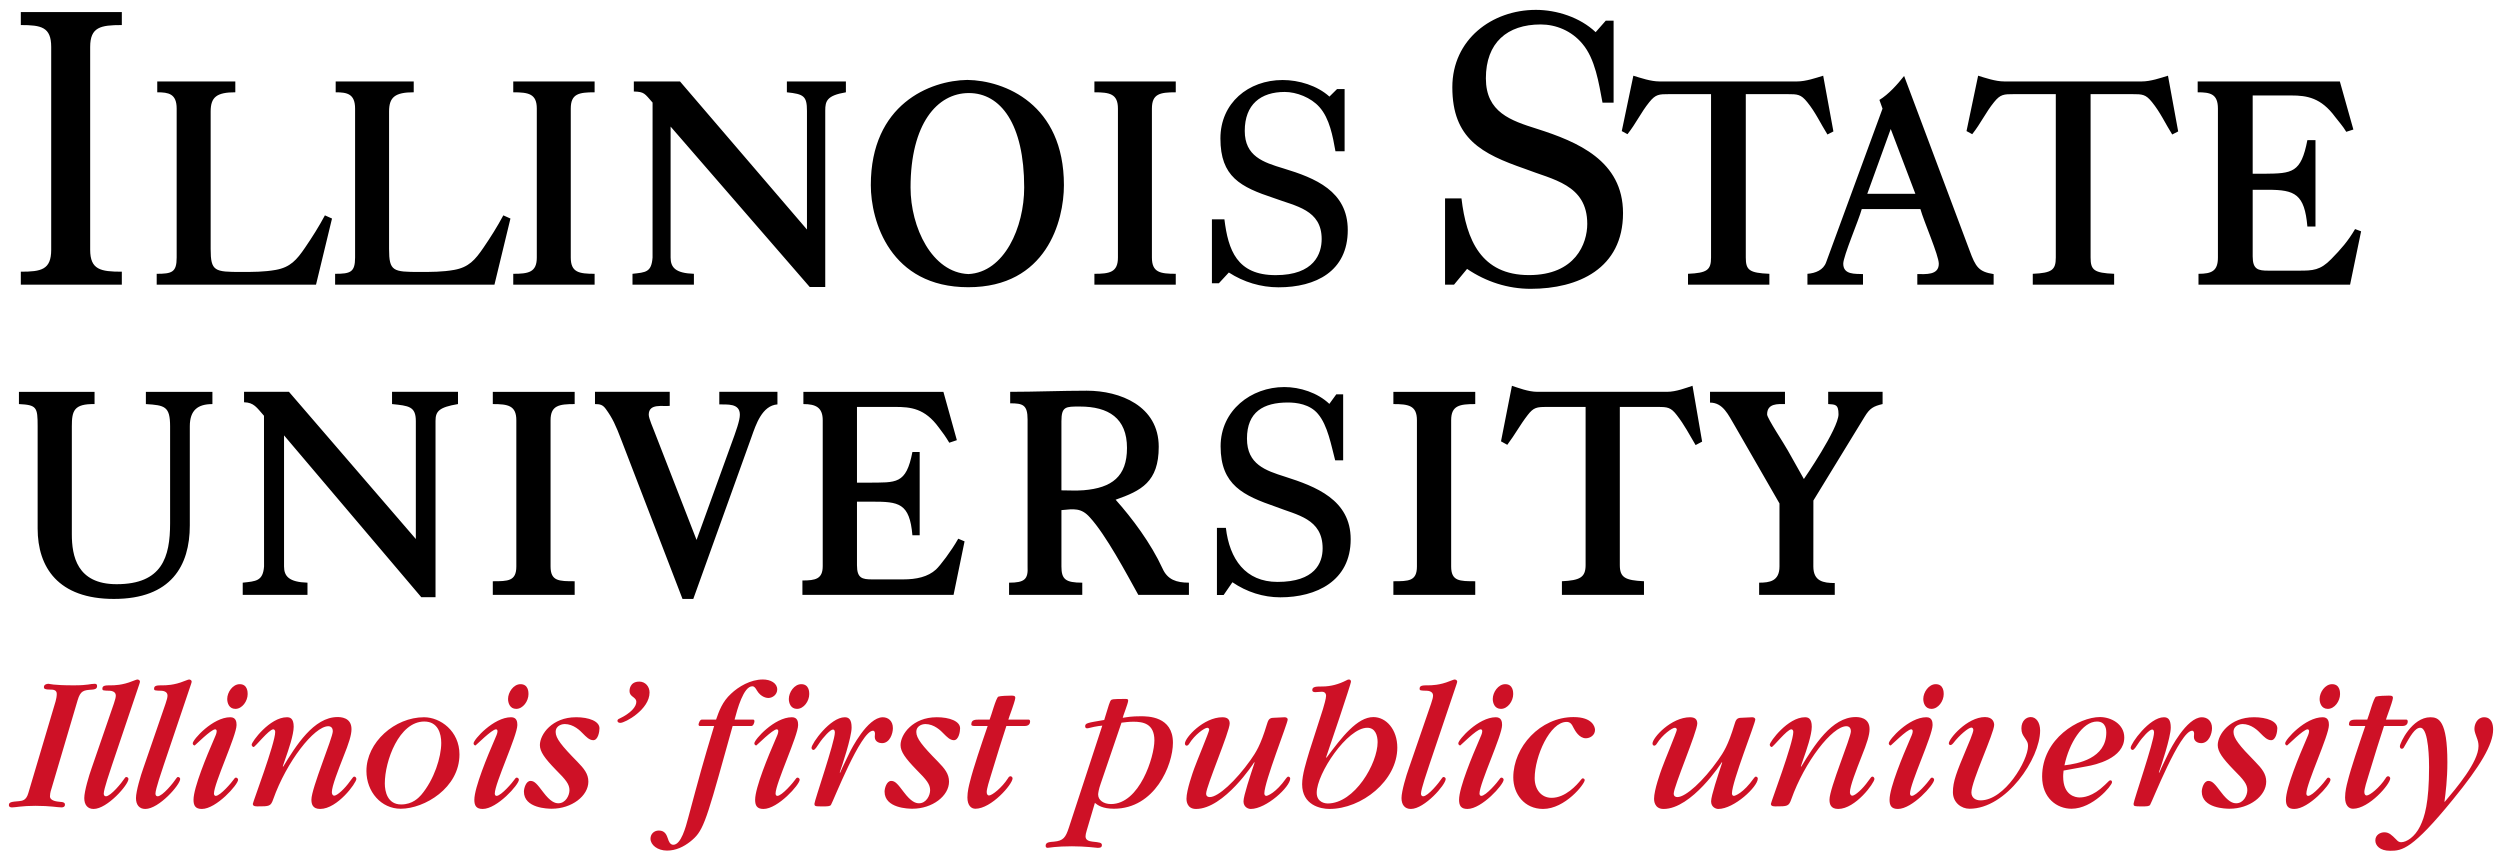
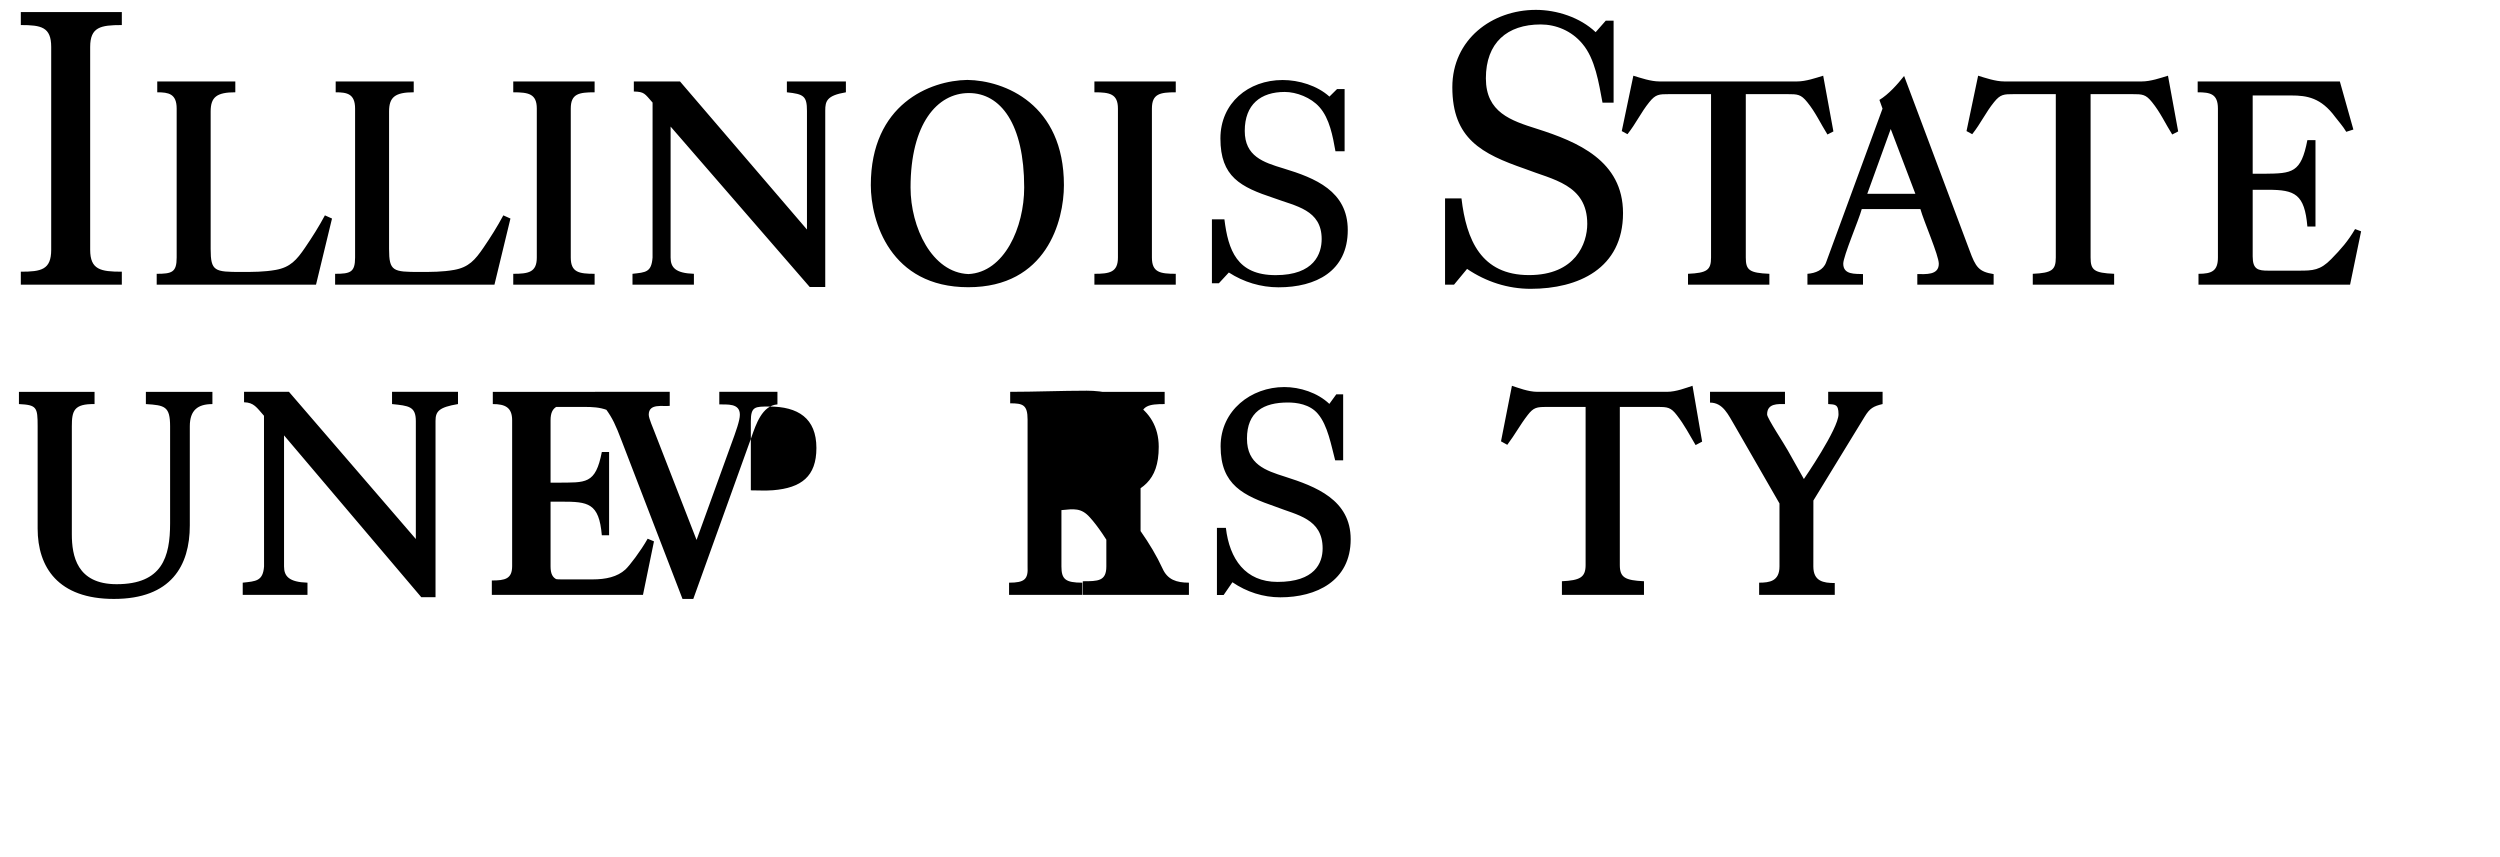
<svg xmlns="http://www.w3.org/2000/svg" xml:space="preserve" height="108.57" viewBox="0 0 316.83 108.57" width="316.83" version="1.1">
  <g transform="matrix(1.25 0 0 -1.25 -283.69 642.11)">
    <g style="" transform="translate(.893 .595)">
-       <path d="m17.074 85.746c-0.074 0-0.123 0.025-0.592 0.197-1.308 0.541-2.393 0.543-2.738 0.543-0.691 0-1.109-0-1.109 0.42 0 0.246 0.098 0.245 0.938 0.27 0.099 0 0.764 0.051 0.764 0.594 0 0.245-0.074 0.52-0.246 1.035l-2.838 8.24c-0.295 0.812-0.912 2.862-0.912 3.727 0 0.861 0.419 1.381 1.184 1.381 1.728 0 4.416-3.061 4.416-3.799 0-0.149-0.149-0.25-0.271-0.25-0.099 0-0.148 0.078-0.223 0.174-0.345 0.544-1.751 2.272-2.367 2.272-0.198 0-0.271-0.172-0.271-0.346 0-0.542 0.814-2.911 1.06-3.652l3.43-10.162c0.074-0.247 0.098-0.271 0.098-0.373 0-0.198-0.222-0.27-0.32-0.27zm6.553 0c-0.074 0-0.123 0.025-0.592 0.197-1.306 0.541-2.393 0.543-2.738 0.543-0.691 0-1.109-0-1.109 0.42 0 0.246 0.098 0.245 0.938 0.27 0.099 0 0.764 0.051 0.764 0.594 0 0.245-0.072 0.52-0.246 1.035l-2.838 8.24c-0.295 0.812-0.912 2.862-0.912 3.727 0 0.861 0.417 1.381 1.184 1.381 1.726 0 4.418-3.061 4.418-3.799 0-0.149-0.15-0.25-0.273-0.25-0.099 0-0.147 0.078-0.221 0.174-0.346 0.544-1.751 2.272-2.367 2.272-0.199 0-0.273-0.172-0.273-0.346 0-0.542 0.813-2.911 1.06-3.652l3.43-10.162c0.074-0.247 0.098-0.271 0.098-0.373 0-0.198-0.222-0.27-0.32-0.27zm72.703 0c-1.554 0-3.082 0.911-4.019 1.801-1.11 1.01-1.53 2.219-1.9 3.281h-1.801c-0.296 0-0.42 0.592-0.42 0.592 0 0.099 0.025 0.223 0.174 0.223h1.799c-1.48 4.907-1.849 6.292-3.279 11.619-0.321 1.208-0.911 3.432-1.898 3.432-0.42 0-0.594-0.499-0.668-0.746-0.172-0.491-0.37-1.059-1.16-1.059-0.641 0-1.059 0.468-1.059 1.033 0 0.791 0.888 1.508 2.098 1.508 1.134 0 2.12-0.494 2.934-1.133 1.577-1.261 1.877-2.075 4.49-11.473l0.887-3.182h2.369c0.273 0 0.395-0.469 0.395-0.592 0-0.099-0.024-0.223-0.172-0.223h-2.344c0.344-1.306 1.135-4.219 2.246-4.219 0.27 0 0.419 0.245 0.59 0.543 0.519 0.861 1.258 0.939 1.432 0.939 0.54 0 1.135-0.42 1.135-1.088 0-0.79-0.84-1.258-1.826-1.258zm74.273 0c-0.099 0-0.221 0.051-0.344 0.125-0.914 0.47-1.95 0.762-3.012 0.762-0.736 0-1.279 0-1.279 0.445 0 0.271 0.27 0.271 0.418 0.271 0.025 0 0.665-0.049 0.791-0.049 0.344 0 0.541 0.196 0.541 0.518 0 0.346-0.274 1.256-0.396 1.678l-1.727 5.377c-0.394 1.334-0.912 2.937-0.912 4.144 0 2.64 2.319 3.135 3.455 3.135 4.095 0 8.607-3.577 8.607-7.773 0-2.292-1.404-3.869-3.033-3.869-2.049 0-3.996 2.538-5.943 5.154l-0.051-0.051c0.371-1.038 3.156-9.322 3.156-9.572 0-0.195-0.099-0.295-0.271-0.295zm13.41 0c-0.075 0-0.124 0.025-0.592 0.197-1.309 0.541-2.396 0.543-2.738 0.543-0.693 0-1.111-0-1.111 0.42 0 0.246 0.099 0.245 0.939 0.27 0.099 0 0.764 0.051 0.764 0.594 0 0.245-0.075 0.52-0.248 1.035l-2.836 8.24c-0.296 0.812-0.914 2.862-0.914 3.727 0 0.861 0.421 1.381 1.186 1.381 1.728 0 4.414-3.061 4.414-3.799 0-0.149-0.146-0.25-0.27-0.25-0.098 0-0.147 0.078-0.221 0.174-0.346 0.544-1.753 2.272-2.369 2.272-0.198 0-0.273-0.172-0.273-0.346 0-0.542 0.816-2.911 1.062-3.652l3.43-10.162c0.072-0.247 0.098-0.271 0.098-0.373 0-0.198-0.223-0.27-0.32-0.27zm-103.34 0.27c-1.208 0-1.232 1.062-1.232 1.185 0 0.37 0.171 0.568 0.518 0.812 0.247 0.198 0.346 0.35 0.346 0.568 0 0.618-0.691 1.434-2.147 2.125-0.074 0.021-0.248 0.119-0.248 0.268 0 0.172 0.15 0.271 0.371 0.271 0.615 0 3.701-1.701 3.701-3.848 0-0.741-0.52-1.383-1.309-1.383zm-74.852 0.275c-0.296 0-0.594 0.12-0.594 0.416 0 0.223 0.123 0.32 0.789 0.32 0.321 0 0.84 0.001 0.84 0.545 0 0.296-0.075 0.691-0.148 0.938l-3.453 11.62c-0.271 0.961-0.765 0.985-1.184 1.035-0.939 0.074-1.283 0.124-1.283 0.494 0 0.296 0.294 0.297 0.418 0.297 0.444 0 1.235-0.199 2.938-0.199 1.949 0 2.763 0.199 3.33 0.199 0.147 0 0.42-0.05 0.42-0.35 0-0.195-0.1-0.342-0.742-0.367-0.172-0.025-1.158-0.074-1.158-0.689 0-0.151 0.024-0.496 0.197-0.986l3.305-11.179c0.371-1.232 0.74-1.282 1.875-1.357 0.296-0.024 0.594-0.098 0.594-0.443 0-0.195-0.076-0.293-0.297-0.293-0.641 0-0.741 0.195-2.666 0.195-2.664 0-3.081-0.195-3.18-0.195zm24.217 0.049c-0.889 0-1.58 1.034-1.58 1.871 0 0.497 0.221 1.26 1.035 1.26 0.864 0 1.555-0.985 1.555-1.875 0-0.223 0-1.256-1.01-1.256zm35.586 0c-0.889 0-1.576 1.034-1.576 1.871 0 0.497 0.221 1.26 1.033 1.26 0.864 0 1.557-0.985 1.557-1.875 0-0.223-0.001-1.256-1.014-1.256zm35.584 0c-0.889 0-1.576 1.034-1.576 1.871 0 0.497 0.221 1.26 1.035 1.26 0.864 0 1.553-0.985 1.553-1.875 0-0.223-0-1.256-1.012-1.256zm89.215 0c-0.89 0-1.58 1.034-1.58 1.871 0 0.497 0.223 1.26 1.037 1.26 0.865 0 1.553-0.985 1.553-1.875 0-0.223-0.001-1.256-1.01-1.256zm54.557 0c-0.889 0-1.578 1.034-1.578 1.871 0 0.497 0.223 1.26 1.035 1.26 0.864 0 1.555-0.985 1.555-1.875 0-0.223-0-1.256-1.012-1.256zm50.23 0c-0.889 0-1.58 1.034-1.58 1.871 0 0.497 0.224 1.26 1.039 1.26 0.864 0 1.553-0.985 1.553-1.875 0-0.223-0-1.256-1.012-1.256zm-167.42 1.451c-0.343 0-1.332 0.028-1.602 0.127-0.297 0.124-0.914 2.465-1.111 2.91h-1.184c-0.665 0-1.135-0-1.135 0.617 0 0.198 0.27 0.197 0.518 0.197h1.553c-0.812 2.369-1.824 5.351-2.244 7.053-0.124 0.47-0.322 1.261-0.322 2 0 1.038 0.495 1.432 1.014 1.432 2.022 0 4.711-3.11 4.711-3.852 0-0.12-0.124-0.268-0.271-0.268-0.125 0-0.245 0.123-0.32 0.268-0.74 1.161-1.998 2.172-2.393 2.172-0.149 0-0.297-0.12-0.297-0.441 0-0.374 0.345-1.531 0.494-1.973 1.134-3.703 1.158-3.799 1.998-6.391h2.344c0.244 0 0.664-0.098 0.664-0.568 0-0.049 0-0.246-0.197-0.246h-2.562c0.049-0.099 0.097-0.296 0.123-0.367l0.32-0.891c0.098-0.271 0.441-1.281 0.441-1.478 0-0.3-0.22-0.301-0.541-0.301zm174.59 0c-0.344 0-1.331 0.028-1.603 0.127-0.294 0.124-0.91 2.465-1.107 2.91h-1.188c-0.664 0-1.133-0-1.133 0.617 0 0.198 0.27 0.197 0.518 0.197h1.553c-0.811 2.369-1.825 5.351-2.244 7.053-0.125 0.47-0.318 1.261-0.318 2 0 1.038 0.491 1.432 1.01 1.432 2.022 0 4.713-3.11 4.713-3.852 0-0.12-0.123-0.268-0.273-0.268-0.122 0-0.245 0.123-0.32 0.268-0.74 1.161-1.998 2.172-2.393 2.172-0.149 0-0.297-0.12-0.297-0.441 0-0.374 0.345-1.531 0.494-1.973 1.134-3.703 1.158-3.799 1.998-6.391h2.346c0.244 0 0.662-0.098 0.662-0.568 0-0.049 0-0.246-0.197-0.246h-2.562c0.045-0.099 0.098-0.296 0.123-0.367l0.318-0.891c0.101-0.271 0.443-1.281 0.443-1.478 0-0.3-0.221-0.301-0.541-0.301zm-160.11 0.42c-1.654 0-1.705 0.054-1.803 0.152-0.149 0.124-0.345 0.787-0.715 2.019l-0.15 0.494c-2.171 0.371-2.416 0.394-2.416 0.814 0 0.124 0.074 0.244 0.221 0.244 0.051 0 0.125 0.001 0.197-0.021 0.224-0.074 1.159-0.272 1.752-0.322l-4.242 12.951c-0.396 1.208-0.691 1.653-1.875 1.754-0.569 0.046-1.061 0.071-1.061 0.516 0 0.099 0.025 0.271 0.246 0.271 0.124 0 1.062-0.197 3.084-0.197 1.701 0 3.156 0.197 3.256 0.197 0.221 0 0.543-0.001 0.543-0.346 0-0.321-0.297-0.345-1.184-0.441-0.445-0.049-0.889-0.175-0.889-0.666 0-0.174 0.048-0.421 0.148-0.742l1.037-3.502c0.367 0.296 0.959 0.74 2.414 0.74 5.183 0 7.477-5.524 7.477-8.363 0-3.356-3.183-3.356-4.068-3.356-1.211 0-1.68 0.101-2.295 0.197 0-0.145 0.689-1.851 0.689-2.172 0-0.17-0.047-0.223-0.367-0.223zm-99.836 2.297c-3.01 0-5.28 3.648-6.885 6.289l-0.049-0.049 0.322-0.938c0.394-1.111 1.06-3.06 1.06-4.072 0-1.085-0.47-1.207-0.863-1.207-2.171 0-4.465 3.111-4.465 3.481 0 0.145 0.147 0.293 0.246 0.293 0.198 0 1.948-2.242 2.49-2.242 0.051 0 0.248 0.024 0.248 0.342 0 1.409-2.836 8.908-2.836 9.105 0 0.318 0.369 0.318 0.592 0.318 1.504 0 1.677-0.001 1.996-0.912 1.68-4.734 5.183-9.248 6.984-9.248 0.171 0 0.564 0.071 0.564 0.643 0 0.811-2.711 7.226-2.711 8.656 0 0.569 0.147 1.185 1.109 1.185 2.195 0 4.588-3.308 4.588-3.799 0-0.149-0.124-0.299-0.248-0.299-0.146 0-0.173 0.077-0.543 0.568-0.69 0.988-1.649 1.85-2.019 1.85-0.175 0-0.297-0.198-0.297-0.445 0-0.762 0.813-2.81 1.455-4.463 0.715-1.776 1.035-2.789 1.035-3.527 0-1.529-1.454-1.529-1.775-1.529zm192.39 0c-3.011 0-5.282 3.648-6.887 6.289l-0.047-0.049 0.32-0.938c0.395-1.111 1.062-3.06 1.062-4.072 0-1.085-0.47-1.207-0.865-1.207-2.171 0-4.463 3.111-4.463 3.481 0 0.145 0.145 0.293 0.244 0.293 0.198 0 1.95-2.242 2.492-2.242 0.051 0 0.248 0.024 0.248 0.342 0 1.409-2.838 8.908-2.838 9.105 0 0.318 0.37 0.318 0.594 0.318 1.504 0 1.675-0.001 1.996-0.912 1.677-4.734 5.179-9.248 6.981-9.248 0.172 0 0.568 0.071 0.568 0.643 0 0.811-2.713 7.226-2.713 8.656 0 0.569 0.146 1.185 1.109 1.185 2.196 0 4.586-3.308 4.586-3.799 0-0.149-0.122-0.299-0.244-0.299-0.149 0-0.174 0.077-0.545 0.568-0.691 0.988-1.649 1.85-2.022 1.85-0.172 0-0.295-0.198-0.295-0.445 0-0.762 0.813-2.81 1.455-4.463 0.715-1.776 1.035-2.789 1.035-3.527 0-1.529-1.452-1.529-1.773-1.529zm16.404 0c-2.27 0-4.588 2.761-4.588 3.33 0 0.095 0.072 0.223 0.197 0.223 0.172 0 0.345-0.221 0.369-0.246 0.765-1.012 1.925-1.975 2.295-1.975 0.099 0 0.246 0.073 0.246 0.318 0 0.299-0.667 1.903-0.889 2.393-1.234 2.938-1.701 4.12-1.701 5.477 0 1.334 1.084 2.1 2.098 2.1 4.689 0 8.955-6.365 8.955-9.916 0-1.014-0.496-1.703-1.186-1.703-0.59 0-1.184 0.491-1.184 1.428 0 0.568 0.173 0.817 0.346 1.088 0.419 0.619 0.492 0.74 0.492 1.16 0 1.801-2.934 6.881-6.021 6.881-0.59 0-1.156-0.293-1.156-1.012 0-1.43 2.885-7.499 2.885-8.559 0-0.246-0.121-0.986-1.158-0.986zm14.562 0c-2.638 0-7.326 2.713-7.326 7.547 0 2.717 1.874 4.072 3.723 4.072 2.691 0 5.135-2.937 5.135-3.357 0-0.122-0.051-0.246-0.197-0.246-0.125 0-0.175 0.054-0.719 0.594-1.552 1.504-2.76 1.578-3.205 1.578-0.47 0-2.07-0.222-2.07-2.641 0-0.145 0-0.319 0.049-0.764l2.959-0.543c1.012-0.172 4.736-0.985 4.736-3.65 0-1.726-1.7-2.59-3.084-2.59zm-66.701 0.002c-4.242 0-7.646 3.795-7.646 7.646 0 2.094 1.407 3.996 3.775 3.996 2.789 0 5.277-3.159 5.277-3.654 0-0.145-0.149-0.223-0.246-0.223-0.072 0-0.15 0.078-0.223 0.174-0.517 0.666-1.972 2.295-3.725 2.295-1.331 0-2.147-1.085-2.147-2.492 0-2.761 1.925-7.129 4.049-7.129 0.466 0 0.662 0.296 0.885 0.766 0.174 0.321 0.693 1.307 1.555 1.307 0.519 0 1.158-0.37 1.158-1.062 0-0.343-0.295-1.623-2.713-1.623zm-170.24 0.02c-2.22 0-4.762 2.84-4.762 3.309 0 0.149 0.124 0.27 0.248 0.27 0.049 0 2.072-2.045 2.59-2.045 0.198 0 0.197 0.198 0.197 0.248 0 0.268-0.172 0.614-0.395 1.133-0.814 1.875-2.541 5.995-2.541 7.549 0 0.741 0.247 1.16 1.06 1.16 1.825 0 4.59-3.086 4.59-3.703 0-0.147-0.15-0.27-0.273-0.27-0.122 0-0.221 0.145-0.271 0.223-0.223 0.343-1.702 2.094-2.293 2.094-0.147 0-0.223-0.145-0.223-0.293 0-1.285 2.863-7.352 2.863-8.684 0-0.37-0.051-0.99-0.791-0.99zm35.588 0c-2.22 0-4.76 2.84-4.76 3.309 0 0.149 0.122 0.27 0.244 0.27 0.051 0 2.075-2.045 2.594-2.045 0.195 0 0.195 0.198 0.195 0.248 0 0.268-0.173 0.614-0.395 1.133-0.814 1.875-2.539 5.995-2.539 7.549 0 0.741 0.245 1.16 1.059 1.16 1.825 0 4.588-3.086 4.588-3.703 0-0.147-0.147-0.27-0.27-0.27-0.124 0-0.225 0.145-0.273 0.223-0.221 0.343-1.7 2.094-2.293 2.094-0.147 0-0.221-0.145-0.221-0.293 0-1.285 2.859-7.352 2.859-8.684 0-0.37-0.049-0.99-0.789-0.99zm35.586 0c-2.221 0-4.762 2.84-4.762 3.309 0 0.149 0.124 0.27 0.246 0.27 0.051 0 2.073-2.045 2.592-2.045 0.195 0 0.195 0.198 0.195 0.248 0 0.268-0.171 0.614-0.395 1.133-0.815 1.875-2.539 5.995-2.539 7.549 0 0.741 0.246 1.16 1.059 1.16 1.827 0 4.588-3.086 4.588-3.703 0-0.147-0.149-0.27-0.271-0.27-0.123 0-0.221 0.145-0.27 0.223-0.223 0.343-1.704 2.094-2.295 2.094-0.147 0-0.221-0.145-0.221-0.293 0-1.285 2.859-7.352 2.859-8.684 0-0.37-0.048-0.99-0.787-0.99zm89.211 0c-2.219 0-4.76 2.84-4.76 3.309 0 0.149 0.124 0.27 0.246 0.27 0.049 0 2.074-2.045 2.59-2.045 0.198 0 0.199 0.198 0.199 0.248 0 0.268-0.173 0.614-0.395 1.133-0.815 1.875-2.543 5.995-2.543 7.549 0 0.741 0.25 1.16 1.062 1.16 1.825 0 4.588-3.086 4.588-3.703 0-0.147-0.149-0.27-0.271-0.27-0.124 0-0.223 0.145-0.271 0.223-0.223 0.343-1.702 2.094-2.293 2.094-0.149 0-0.225-0.145-0.225-0.293 0-1.285 2.863-7.352 2.863-8.684 0-0.37-0.05-0.99-0.791-0.99zm54.559 0c-2.223 0-4.762 2.84-4.762 3.309 0 0.149 0.124 0.27 0.246 0.27 0.049 0 2.072-2.045 2.59-2.045 0.198 0 0.197 0.198 0.197 0.248 0 0.268-0.171 0.614-0.395 1.133-0.814 1.875-2.541 5.995-2.541 7.549 0 0.741 0.248 1.16 1.061 1.16 1.827 0 4.59-3.086 4.59-3.703 0-0.147-0.149-0.27-0.271-0.27-0.124 0-0.225 0.145-0.273 0.223-0.221 0.343-1.701 2.094-2.295 2.094-0.146 0-0.221-0.145-0.221-0.293 0-1.285 2.863-7.352 2.863-8.684 0-0.37-0.05-0.99-0.789-0.99zm50.23 0c-2.221 0-4.76 2.84-4.76 3.309 0 0.149 0.124 0.27 0.246 0.27 0.05 0 2.073-2.045 2.588-2.045 0.198 0 0.197 0.198 0.197 0.248 0 0.268-0.169 0.614-0.393 1.133-0.814 1.875-2.539 5.995-2.539 7.549 0 0.741 0.246 1.16 1.059 1.16 1.825 0 4.588-3.086 4.588-3.703 0-0.147-0.148-0.27-0.271-0.27s-0.221 0.145-0.27 0.223c-0.223 0.343-1.703 2.094-2.297 2.094-0.146 0-0.221-0.145-0.221-0.293 0-1.285 2.861-7.352 2.861-8.684 0-0.37-0.048-0.99-0.789-0.99zm-240.62 0.002c-3.7 0-7.303 3.159-7.303 6.811 0 2.64 1.874 4.785 4.342 4.785 3.009 0 7.449-2.639 7.449-6.883 0-2.984-2.441-4.713-4.488-4.713zm19.242 0c-2.984 0-4.562 2.148-4.562 3.529 0 0.836 0.616 1.677 1.998 3.107 1.308 1.306 1.75 1.849 1.75 2.615 0 0.664-0.492 1.652-1.402 1.652-0.445 0-1.013-0.198-1.926-1.408-0.765-1.01-1.087-1.426-1.605-1.426-0.591 0-0.838 0.96-0.838 1.355 0 2.123 3.06 2.17 3.527 2.17 2.541 0 4.639-1.63 4.639-3.432 0-0.985-0.543-1.651-1.408-2.537-1.996-2.026-2.736-2.963-2.736-3.754 0-0.911 0.961-1.01 1.135-1.01 1.134 0 1.974 0.84 2.344 1.232 0.37 0.371 0.789 0.816 1.283 0.816 0.616 0 0.791-1.088 0.791-1.508 0-0.886-1.31-1.404-2.988-1.404zm34.082 0c-1.853 0-4.219 3.333-4.219 3.875 0 0.195 0.174 0.268 0.246 0.268 0.198 0 0.494-0.49 0.691-0.787 0.566-0.864 1.457-1.799 1.775-1.799 0.245 0 0.244 0.317 0.244 0.395 0 1.134-2.586 8.632-2.586 9.002 0 0.344 0.097 0.344 1.057 0.344 0.57 0 0.918-0 1.039-0.195 0.273-0.42 3.774-9.396 5.328-9.396 0.098 0 0.246 0.073 0.246 0.367l-0.025 0.42c0 0.641 0.617 0.791 0.914 0.791 0.988 0 1.383-1.212 1.383-1.9 0-0.94-0.618-1.383-1.283-1.383-1.95 0-4.045 4.144-4.195 4.465l-0.715 1.48c-0.125 0.271-0.345 0.716-0.494 1.086l-0.049-0.049c0.246-0.667 1.504-4.441 1.504-5.674 0-0.988-0.32-1.309-0.861-1.309zm11.627 0c-2.986 0-4.564 2.148-4.564 3.529 0 0.836 0.616 1.677 1.998 3.107 1.306 1.306 1.75 1.849 1.75 2.615 0 0.664-0.491 1.652-1.406 1.652-0.443 0-1.011-0.198-1.924-1.408-0.765-1.01-1.085-1.426-1.602-1.426-0.593 0-0.84 0.96-0.84 1.355 0 2.123 3.057 2.17 3.527 2.17 2.542 0 4.641-1.63 4.641-3.432 0-0.985-0.546-1.651-1.408-2.537-2.001-2.026-2.738-2.963-2.738-3.754 0-0.911 0.96-1.01 1.133-1.01 1.135 0 1.973 0.84 2.346 1.232 0.37 0.371 0.788 0.816 1.279 0.816 0.619 0 0.791-1.088 0.791-1.508 0-0.886-1.306-1.404-2.982-1.404zm36.234 0c-2.394 0-4.76 2.591-4.76 3.332 0 0.124 0.074 0.27 0.223 0.27 0.124 0 0.247-0.122 0.32-0.244 0.714-1.161 1.949-2.023 2.293-2.023 0.099 0 0.244 0.07 0.244 0.246 0 0.244-1.626 4.121-1.898 4.908-0.17 0.47-0.984 2.738-0.984 3.848 0 0.147 0 1.285 1.209 1.285 3.553 0 7.375-5.874 7.375-5.92l0.049 0.045c-0.544 1.631-1.406 4.219-1.406 4.91 0 0.766 0.641 0.965 0.912 0.965 1.999 0 5.008-2.813 5.008-3.852 0-0.17-0.172-0.246-0.246-0.246-0.049 0-0.122 0.024-0.273 0.223-1.305 1.853-2.366 2.219-2.514 2.219-0.172 0-0.246-0.169-0.246-0.316 0-1.459 2.959-8.883 2.959-9.354 0-0.246-0.247-0.295-0.395-0.295l-1.48 0.072c-0.516 0.025-0.616 0.373-0.764 0.842-0.814 2.688-1.383 3.527-2.072 4.516-1.875 2.64-4.094 4.686-5.156 4.686-0.171 0-0.469-0.051-0.469-0.443 0-0.889 2.986-7.872 2.986-8.881 0-0.569-0.348-0.791-0.914-0.791zm59.258 0c-2.391 0-4.76 2.591-4.76 3.332 0 0.124 0.076 0.27 0.221 0.27 0.125 0 0.248-0.122 0.32-0.244 0.716-1.161 1.954-2.023 2.295-2.023 0.1 0 0.248 0.07 0.248 0.246 0 0.244-1.628 4.121-1.898 4.908-0.174 0.47-0.988 2.738-0.988 3.848 0 0.147 0 1.285 1.209 1.285 3.551 0 7.375-5.874 7.375-5.92l0.049 0.045c-0.541 1.631-1.404 4.219-1.404 4.91 0 0.766 0.64 0.965 0.91 0.965 2.001 0 5.01-2.813 5.01-3.852 0-0.17-0.172-0.246-0.246-0.246-0.051 0-0.123 0.024-0.271 0.223-1.306 1.853-2.368 2.219-2.518 2.219-0.171 0-0.244-0.169-0.244-0.316 0-1.459 2.959-8.883 2.959-9.354 0-0.246-0.247-0.295-0.395-0.295l-1.48 0.072c-0.519 0.025-0.619 0.373-0.764 0.842-0.816 2.688-1.384 3.527-2.076 4.516-1.87 2.64-4.092 4.686-5.152 4.686-0.174 0-0.469-0.051-0.469-0.443 0-0.889 2.984-7.872 2.984-8.881 0-0.569-0.345-0.791-0.914-0.791zm60.059 0c-1.85 0-4.219 3.333-4.219 3.875 0 0.195 0.172 0.268 0.246 0.268 0.198 0 0.494-0.49 0.691-0.787 0.565-0.864 1.455-1.799 1.777-1.799 0.246 0 0.246 0.317 0.246 0.395 0 1.134-2.592 8.632-2.592 9.002 0 0.344 0.1 0.344 1.062 0.344 0.565 0 0.911-0 1.033-0.195 0.273-0.42 3.776-9.396 5.328-9.396 0.1 0 0.248 0.073 0.248 0.367l-0.025 0.42c0 0.641 0.618 0.791 0.914 0.791 0.985 0 1.381-1.212 1.381-1.9 0-0.94-0.616-1.383-1.281-1.383-1.952 0-4.047 4.144-4.195 4.465l-0.717 1.48c-0.124 0.271-0.346 0.716-0.49 1.086l-0.053-0.049c0.249-0.667 1.508-4.441 1.508-5.674 0-0.988-0.321-1.309-0.863-1.309zm11.379 0c-2.986 0-4.564 2.148-4.564 3.529 0 0.836 0.618 1.677 1.998 3.107 1.309 1.306 1.75 1.849 1.75 2.615 0 0.664-0.493 1.652-1.404 1.652-0.446 0-1.009-0.198-1.924-1.408-0.765-1.01-1.089-1.426-1.603-1.426-0.594 0-0.84 0.96-0.84 1.355 0 2.123 3.062 2.17 3.527 2.17 2.542 0 4.639-1.63 4.639-3.432 0-0.985-0.541-1.651-1.406-2.537-1.998-2.026-2.738-2.963-2.738-3.754 0-0.911 0.964-1.01 1.135-1.01 1.135 0 1.974 0.84 2.344 1.232 0.371 0.371 0.79 0.816 1.285 0.816 0.618 0 0.787-1.088 0.787-1.508 0-0.886-1.307-1.404-2.984-1.404zm22.391 0c-2.342 0-3.873 3.281-3.873 3.678 0 0.269 0.171 0.318 0.248 0.318 0.145 0 0.243-0.12 0.297-0.244 0.787-1.384 1.356-2.42 2.045-2.42 1.111 0 1.111 4.466 1.111 4.984 0 4.564-0.569 6.339-1.137 7.498-0.664 1.359-1.727 2.022-2.394 2.022-0.244 0-0.392-0.071-0.664-0.371-0.517-0.515-0.864-0.885-1.478-0.885-0.47 0-1.137 0.296-1.137 1.033 0 0.642 0.57 1.311 1.875 1.311 1.528 0 2.813-0.174 7.992-6.539 3.431-4.194 5.061-6.93 5.061-8.83 0-0.716-0.225-1.555-1.139-1.555-0.861 0-1.23 0.865-1.23 1.457 0 0.223 0.023 0.393 0.27 1.06 0.174 0.444 0.248 0.74 0.248 1.135 0 2.022-2.814 5.328-4.269 7.055h-0.049c0.149-1.084 0.371-2.835 0.371-5.006 0-5.281-1.111-5.701-2.147-5.701zm-254.24 0.542c1.728 0 2.147 1.53 2.147 2.715 0 1.801-0.889 4.637-2.541 6.588-0.296 0.319-1.061 1.207-2.541 1.207-1.728 0-2.07-1.629-2.07-2.666 0-2.837 1.8-7.844 5.006-7.844zm211.98 0c1.183 0 1.182 1.16 1.182 1.383 0 3.305-3.602 3.971-5.303 4.17 0.589-2.814 2.295-5.553 4.121-5.553zm-122.12 0.025c1.209 0 2.666 0.221 2.666 2.367 0 2.072-1.874 8.068-5.502 8.068-0.936 0-1.627-0.495-1.627-1.207 0-0.149 0.071-0.669 0.318-1.361l2.641-7.744c0.443-0.05 0.913-0.123 1.504-0.123zm29.65 0.766c1.012 0 1.305 0.984 1.305 1.824 0 2.69-2.907 7.771-6.336 7.771-0.198 0-1.381-0.075-1.381-1.357 0-2.445 3.872-8.238 6.412-8.238z" fill-rule="evenodd" transform="matrix(.8 0 0 -.8 226.33 512.8)" fill="#ce1126" />
-       <path d="m194.3 0.885c-5.558 0-10.582 3.75-10.582 9.803 0 6.541 3.751 8.446 9.168 10.33 3.535 1.386 7.932 1.982 7.932 6.988 0 2.48-1.486 6.49-7.381 6.49-6.062 0-7.946-4.46-8.559-9.717h-2.082v10.932h1.135l1.656-2c2.404 1.634 5.181 2.525 8.055 2.525 6.027 0 11.709-2.559 11.709-9.598 0-6.643-5.774-9.043-10.908-10.68-3.296-1.041-6.473-2.083-6.473-6.396 0-4.513 2.695-6.83 6.943-6.83 1.94 0 3.915 0.802 5.281 2.439 1.647 1.93 2.089 5.016 2.557 7.471h1.406v-10.387h-0.996l-1.279 1.455c-1.979-1.884-4.944-2.826-7.582-2.826zm-192 0.281v1.643c2.59 0 3.85 0.247 3.85 2.775v25.705c0 2.529-1.26 2.777-3.85 2.777v1.647h12.801v-1.647c-2.685 0-4.012-0.249-4.012-2.777v-25.705c0-2.529 1.327-2.775 4.012-2.775v-1.643h-12.801zm204.36 8.062-1.469 7.019 0.723 0.393c1.085-1.363 1.72-2.776 2.769-4.064 0.805-0.998 1.222-1.012 2.516-1.012h5.307v20.707c0 1.585-0.504 1.955-2.92 2.062v1.377h10.312v-1.377c-2.559-0.107-2.988-0.477-2.988-2.062v-20.707h5.271c1.296 0 1.713 0.014 2.516 1.012 1.052 1.289 1.683 2.703 2.561 4.102l0.756-0.389-1.295-7.061c-0.919 0.278-2.196 0.727-3.312 0.727h-17.434c-1.116 0-2.394-0.449-3.312-0.727zm43.693 0-1.471 7.019 0.723 0.393c1.085-1.363 1.718-2.776 2.768-4.064 0.806-0.998 1.224-1.012 2.518-1.012h5.307v20.707c0 1.585-0.503 1.955-2.918 2.062v1.377h10.311v-1.377c-2.555-0.107-2.984-0.477-2.984-2.062v-20.707h5.268c1.296 0 1.713 0.014 2.516 1.012 1.05 1.289 1.683 2.703 2.561 4.102l0.756-0.389-1.293-7.061c-0.92 0.278-2.197 0.727-3.314 0.727h-17.43c-1.117 0-2.397-0.449-3.314-0.727zm-9.375 0.025c-0.839 1.069-1.978 2.342-3.135 3.043l0.395 1.103-7.143 19.467c-0.35 0.995-1.355 1.392-2.373 1.467v1.379h7.041v-1.344c-0.97-0.046-2.502 0.119-2.502-1.316 0-0.961 1.996-5.601 2.346-6.926h7.43c0.454 1.621 2.332 5.867 2.332 6.936 0 1.472-1.673 1.307-2.723 1.307v1.344h9.672v-1.344c-1.89-0.296-2.276-0.89-3.047-2.986l-8.3-22.129zm-118.72 0.51c-4.729 0.065-12.236 3.073-12.236 13.332 0 4.534 2.435 12.938 12.352 12.938 9.918 0 12.121-8.404 12.121-12.938 0-10.259-7.509-13.267-12.236-13.332zm39.953 0.012c-4.346 0-7.883 2.913-7.883 7.406 0 4.865 2.542 6.152 6.779 7.555 2.765 1.031 6.053 1.472 6.053 5.193 0 1.844-0.931 4.574-5.832 4.574-4.911 0-6.015-3.168-6.494-7.074h-1.582v8.104h0.879l1.264-1.365c1.88 1.218 4.056 1.877 6.303 1.877 4.715 0 8.77-2.025 8.77-7.258 0-4.935-4.13-6.592-8.145-7.809-2.579-0.775-4.91-1.548-4.91-4.754 0-3.354 2.019-4.938 5.066-4.938 1.479 0 3.33 0.704 4.4 1.92 1.288 1.436 1.697 3.733 2.029 5.6h1.16v-7.889h-0.955l-0.969 0.959c-1.549-1.4-3.87-2.102-5.934-2.102zm-142.62 0.18v1.375c1.435 0 2.461 0.185 2.461 2.062v18.879c0 1.877-0.606 2.062-2.531 2.062v1.379h20.191l2.027-8.383-0.9-0.404c-0.77 1.439-1.611 2.77-2.519 4.098-1.05 1.545-1.865 2.485-3.719 2.816-1.436 0.259-2.905 0.26-4.34 0.26-3.396 0-3.902-0.071-3.902-2.908v-17.428c0-1.808 0.744-2.434 3.125-2.434v-1.375h-9.893zm22.613 0v1.375c1.434 0 2.459 0.185 2.459 2.062v18.879c0 1.877-0.605 2.062-2.531 2.062v1.379h20.193l2.027-8.383-0.902-0.404c-0.77 1.439-1.609 2.77-2.518 4.098-1.052 1.545-1.866 2.485-3.721 2.816-1.435 0.259-2.904 0.26-4.34 0.26-3.396 0-3.902-0.071-3.902-2.908v-17.428c0-1.808 0.745-2.434 3.125-2.434v-1.375h-9.891zm22.504 0v1.375c1.926 0 2.984 0.185 2.984 2.062v18.879c0 1.877-1.058 2.062-2.984 2.062v1.379h10.311v-1.379c-1.995 0-3.022-0.185-3.022-2.062v-18.879c0-1.877 1.026-2.062 3.022-2.062v-1.375h-10.311zm15.281 0v1.275c1.341 0.041 1.349 0.239 2.375 1.402l-0.002 19.639c-0.139 1.877-0.863 1.876-2.543 2.062v1.379h7.783v-1.379c-2.346-0.075-2.953-0.809-2.953-2.062v-16.596l17.633 20.332h1.965v-22.357c0-1.214 0.202-1.913 2.617-2.32v-1.375h-7.479v1.375c2.134 0.221 2.545 0.478 2.545 2.359v15.033l-16.09-18.768h-5.852zm58.369 0v1.375c1.924 0 2.982 0.185 2.982 2.062v18.879c0 1.877-1.059 2.062-2.982 2.062v1.379h10.311v-1.379c-1.995 0-3.023-0.185-3.023-2.062v-18.879c0-1.877 1.028-2.062 3.023-2.062v-1.375h-10.311zm139.82 0v1.375c1.574 0 2.566 0.185 2.566 2.062v18.879c0 1.701-0.782 2.062-2.463 2.062v1.379h19.211l1.398-6.764-0.764-0.285c-0.907 1.548-1.791 2.547-3.018 3.801-1.399 1.436-2.344 1.469-4.061 1.469h-3.918c-1.295 0-1.98-0.149-1.98-1.807v-8.441h1.945c3.395 0 4.634 0.532 4.986 4.658h1.027v-10.949h-1.027c-0.806 4.164-1.908 4.222-5.441 4.258h-1.49v-9.92h4.887c1.994 0 3.778 0.287 5.564 2.719 0.559 0.738 0.916 1.075 1.408 1.887l0.902-0.287-1.715-6.096h-18.02zm-155.73 1.471c4.022 0 7.012 3.909 7.012 11.969 0 5.025-2.505 10.752-7.068 10.971-4.612-0.179-7.334-5.918-7.334-10.971 0-8.06 3.369-11.969 7.391-11.969zm116.83 4.555 3.121 8.211h-6.092l2.971-8.211zm-48.006 32.545-1.385 7.039 0.797 0.441c1.018-1.356 1.589-2.485 2.578-3.764 0.756-0.989 1.177-1.035 2.398-1.035h4.949v20.037c0 1.573-0.727 1.94-3.002 2.051v1.727h10.4v-1.727c-2.404-0.111-3.062-0.478-3.062-2.051v-20.037h4.822c1.221 0 1.64 0.046 2.4 1.035 0.99 1.279 1.555 2.407 2.383 3.797l0.826-0.438-1.219-7.076c-0.757 0.241-2.063 0.766-3.236 0.766h-16.416c-1.173 0-2.477-0.524-3.234-0.766zm-28.855 0.16c-4.189 0-8.066 2.953-8.066 7.512 0 4.935 2.919 6.245 7 7.662 2.666 1.05 5.93 1.495 5.93 5.271 0 1.866-0.995 4.25-5.715 4.25-4.066 0-6.086-2.891-6.547-6.85h-1.133v8.512h0.848l1.115-1.619c1.811 1.235 3.907 1.91 6.07 1.91 4.545 0 8.918-2.055 8.918-7.361 0-5.01-4.445-6.689-8.312-7.924-2.486-0.785-4.832-1.569-4.832-4.824 0-3.4 2.098-4.58 5.186-4.58 1.099 0 2.786 0.21 3.812 1.445 1.241 1.455 1.682 4.014 2.18 5.883h1.012v-8.363h-0.871l-0.879 1.211c-1.491-1.421-3.726-2.135-5.715-2.135zm-25.006 0.461c-3.203 0-6.632 0.145-9.727 0.145v1.455c1.6 0 2.205 0.185 2.205 2.051v18.627c0.092 1.624-0.384 2.053-2.346 2.053v1.545h9.277v-1.545c-2.124 0-2.641-0.429-2.641-2.053v-7.143c1.585-0.158 2.514-0.301 3.594 0.91 2.041 2.22 4.646 7.125 6.148 9.83h6.416v-1.545c-1.6 0-2.712-0.389-3.338-1.779-1.481-3.226-3.871-6.406-5.951-8.734 3.235-1.136 5.463-2.245 5.463-6.705 0-5.197-4.925-7.111-9.102-7.111zm-135.35 0.145v1.551c2.261 0.109 2.371 0.401 2.371 2.816v12.965c0 4.906 2.601 8.914 9.666 8.914 7.27 0 9.619-4.226 9.619-9.316v-12.562c0-2.051 1.02-2.816 2.865-2.816v-1.551h-8.432v1.551c2.401 0.145 3.07 0.29 3.07 2.816v12.289c0 4.286-1.003 7.721-6.779 7.721-5.045 0-5.674-3.608-5.674-6.328v-13.682c0-1.978 0.269-2.856 2.879-2.816v-1.551h-9.586zm28.529 0v1.322c1.256 0.035 1.586 0.646 2.527 1.711l0.008 19.098c-0.139 1.871-1.036 1.872-2.703 2.055v1.543h8.207v-1.543c-2.331-0.071-2.971-0.807-2.971-2.055v-16.613l17.395 20.51h1.803v-22.352c0-1.214 0.448-1.722 2.848-2.125v-1.551h-8.359v1.551c2.123 0.22 3.016 0.291 3.016 2.158v14.945l-16.078-18.654h-5.691zm44.475 0v1.551c0.662 0 0.992 0.096 1.373 0.621 0.846 1.17 1.241 2.013 2.006 4.029l7.713 20.045h1.367l7.377-20.52c0.56-1.579 1.338-3.988 3.287-4.133v-1.594h-2.859-4.51v1.594c0.976 0.036 2.607-0.191 2.607 1.309 0 0.739-0.488 2.089-1.148 3.883l-4.339 11.986-5.389-13.847c-0.07-0.223-0.672-1.545-0.672-2.022 0-1.488 1.789-1.011 2.66-1.125v-1.777h-9.471zm141.31 0v1.365c1.673 0 2.325 1.582 3.129 2.916l5.674 9.863v7.986c0 1.871-1.256 2.055-2.578 2.055v1.543h9.584v-1.496c-1.461 0-2.715-0.23-2.715-2.102l0.006-8.354 6.502-10.633c0.642-1.059 1.105-1.319 2.269-1.594v-1.551h-6.896v1.551c0.838 0.071 1.31-0.031 1.31 1.297 0 1.835-4.389 8.203-4.389 8.203l-2.027-3.603c-0.385-0.733-2.633-4.101-2.633-4.58 0-1.44 1.392-1.316 2.264-1.316v-1.551h-9.5zm-154.26 0.002v1.549c1.914 0 2.982 0.178 2.982 2.047v18.535c0 1.871-1.069 1.871-2.982 1.871v1.727h10.375v-1.727c-1.985 0-3.055 0-3.055-1.871v-18.535c0-1.869 1.07-2.047 3.055-2.047v-1.549h-10.375zm39.361 0v1.549c1.566 0 2.451 0.426 2.451 2.047v18.488c0 1.627-0.904 1.822-2.574 1.822v1.822h19.156l1.393-6.779-0.799-0.338c-0.887 1.576-2.318 3.444-2.822 3.904-1.024 0.934-2.469 1.254-4.174 1.254h-3.898c-1.286 0-1.941-0.146-1.941-1.795v-8.057h1.91c3.371 0 4.766 0.15 5.115 4.258h0.922v-10.549h-0.922c-0.8 4.141-2.057 3.845-5.568 3.883h-1.457v-9.598h4.83c1.982 0 3.759 0.174 5.531 2.596 0.56 0.729 0.851 1.133 1.336 1.94l0.961-0.324-1.705-6.123h-17.744zm74.771 0v1.549c1.916 0 2.984 0.178 2.984 2.047v18.535c0 1.871-1.068 1.871-2.984 1.871v1.727h10.375v-1.727c-1.984 0-3.053 0-3.053-1.871v-18.535c0-1.869 1.069-2.047 3.053-2.047v-1.549h-10.375zm-39.744 1.861c3.655 0 5.984 1.478 5.984 5.252 0 3.616-1.915 5.062-5.496 5.356-1.045 0.077-1.768 0.014-2.814 0.014v-8.75c0-1.903 0.554-1.871 2.326-1.871z" transform="matrix(.8 0 0 -.8 226.33 512.8)" />
+       <path d="m194.3 0.885c-5.558 0-10.582 3.75-10.582 9.803 0 6.541 3.751 8.446 9.168 10.33 3.535 1.386 7.932 1.982 7.932 6.988 0 2.48-1.486 6.49-7.381 6.49-6.062 0-7.946-4.46-8.559-9.717h-2.082v10.932h1.135l1.656-2c2.404 1.634 5.181 2.525 8.055 2.525 6.027 0 11.709-2.559 11.709-9.598 0-6.643-5.774-9.043-10.908-10.68-3.296-1.041-6.473-2.083-6.473-6.396 0-4.513 2.695-6.83 6.943-6.83 1.94 0 3.915 0.802 5.281 2.439 1.647 1.93 2.089 5.016 2.557 7.471h1.406v-10.387h-0.996l-1.279 1.455c-1.979-1.884-4.944-2.826-7.582-2.826zm-192 0.281v1.643c2.59 0 3.85 0.247 3.85 2.775v25.705c0 2.529-1.26 2.777-3.85 2.777v1.647h12.801v-1.647c-2.685 0-4.012-0.249-4.012-2.777v-25.705c0-2.529 1.327-2.775 4.012-2.775v-1.643h-12.801zm204.36 8.062-1.469 7.019 0.723 0.393c1.085-1.363 1.72-2.776 2.769-4.064 0.805-0.998 1.222-1.012 2.516-1.012h5.307v20.707c0 1.585-0.504 1.955-2.92 2.062v1.377h10.312v-1.377c-2.559-0.107-2.988-0.477-2.988-2.062v-20.707h5.271c1.296 0 1.713 0.014 2.516 1.012 1.052 1.289 1.683 2.703 2.561 4.102l0.756-0.389-1.295-7.061c-0.919 0.278-2.196 0.727-3.312 0.727h-17.434c-1.116 0-2.394-0.449-3.312-0.727zm43.693 0-1.471 7.019 0.723 0.393c1.085-1.363 1.718-2.776 2.768-4.064 0.806-0.998 1.224-1.012 2.518-1.012h5.307v20.707c0 1.585-0.503 1.955-2.918 2.062v1.377h10.311v-1.377c-2.555-0.107-2.984-0.477-2.984-2.062v-20.707h5.268c1.296 0 1.713 0.014 2.516 1.012 1.05 1.289 1.683 2.703 2.561 4.102l0.756-0.389-1.293-7.061c-0.92 0.278-2.197 0.727-3.314 0.727h-17.43c-1.117 0-2.397-0.449-3.314-0.727zm-9.375 0.025c-0.839 1.069-1.978 2.342-3.135 3.043l0.395 1.103-7.143 19.467c-0.35 0.995-1.355 1.392-2.373 1.467v1.379h7.041v-1.344c-0.97-0.046-2.502 0.119-2.502-1.316 0-0.961 1.996-5.601 2.346-6.926h7.43c0.454 1.621 2.332 5.867 2.332 6.936 0 1.472-1.673 1.307-2.723 1.307v1.344h9.672v-1.344c-1.89-0.296-2.276-0.89-3.047-2.986l-8.3-22.129zm-118.72 0.51c-4.729 0.065-12.236 3.073-12.236 13.332 0 4.534 2.435 12.938 12.352 12.938 9.918 0 12.121-8.404 12.121-12.938 0-10.259-7.509-13.267-12.236-13.332zm39.953 0.012c-4.346 0-7.883 2.913-7.883 7.406 0 4.865 2.542 6.152 6.779 7.555 2.765 1.031 6.053 1.472 6.053 5.193 0 1.844-0.931 4.574-5.832 4.574-4.911 0-6.015-3.168-6.494-7.074h-1.582v8.104h0.879l1.264-1.365c1.88 1.218 4.056 1.877 6.303 1.877 4.715 0 8.77-2.025 8.77-7.258 0-4.935-4.13-6.592-8.145-7.809-2.579-0.775-4.91-1.548-4.91-4.754 0-3.354 2.019-4.938 5.066-4.938 1.479 0 3.33 0.704 4.4 1.92 1.288 1.436 1.697 3.733 2.029 5.6h1.16v-7.889h-0.955l-0.969 0.959c-1.549-1.4-3.87-2.102-5.934-2.102zm-142.62 0.18v1.375c1.435 0 2.461 0.185 2.461 2.062v18.879c0 1.877-0.606 2.062-2.531 2.062v1.379h20.191l2.027-8.383-0.9-0.404c-0.77 1.439-1.611 2.77-2.519 4.098-1.05 1.545-1.865 2.485-3.719 2.816-1.436 0.259-2.905 0.26-4.34 0.26-3.396 0-3.902-0.071-3.902-2.908v-17.428c0-1.808 0.744-2.434 3.125-2.434v-1.375h-9.893zm22.613 0v1.375c1.434 0 2.459 0.185 2.459 2.062v18.879c0 1.877-0.605 2.062-2.531 2.062v1.379h20.193l2.027-8.383-0.902-0.404c-0.77 1.439-1.609 2.77-2.518 4.098-1.052 1.545-1.866 2.485-3.721 2.816-1.435 0.259-2.904 0.26-4.34 0.26-3.396 0-3.902-0.071-3.902-2.908v-17.428c0-1.808 0.745-2.434 3.125-2.434v-1.375h-9.891zm22.504 0v1.375c1.926 0 2.984 0.185 2.984 2.062v18.879c0 1.877-1.058 2.062-2.984 2.062v1.379h10.311v-1.379c-1.995 0-3.022-0.185-3.022-2.062v-18.879c0-1.877 1.026-2.062 3.022-2.062v-1.375h-10.311zm15.281 0v1.275c1.341 0.041 1.349 0.239 2.375 1.402l-0.002 19.639c-0.139 1.877-0.863 1.876-2.543 2.062v1.379h7.783v-1.379c-2.346-0.075-2.953-0.809-2.953-2.062v-16.596l17.633 20.332h1.965v-22.357c0-1.214 0.202-1.913 2.617-2.32v-1.375h-7.479v1.375c2.134 0.221 2.545 0.478 2.545 2.359v15.033l-16.09-18.768h-5.852zm58.369 0v1.375c1.924 0 2.982 0.185 2.982 2.062v18.879c0 1.877-1.059 2.062-2.982 2.062v1.379h10.311v-1.379c-1.995 0-3.023-0.185-3.023-2.062v-18.879c0-1.877 1.028-2.062 3.023-2.062v-1.375h-10.311zm139.82 0v1.375c1.574 0 2.566 0.185 2.566 2.062v18.879c0 1.701-0.782 2.062-2.463 2.062v1.379h19.211l1.398-6.764-0.764-0.285c-0.907 1.548-1.791 2.547-3.018 3.801-1.399 1.436-2.344 1.469-4.061 1.469h-3.918c-1.295 0-1.98-0.149-1.98-1.807v-8.441h1.945c3.395 0 4.634 0.532 4.986 4.658h1.027v-10.949h-1.027c-0.806 4.164-1.908 4.222-5.441 4.258h-1.49v-9.92h4.887c1.994 0 3.778 0.287 5.564 2.719 0.559 0.738 0.916 1.075 1.408 1.887l0.902-0.287-1.715-6.096h-18.02zm-155.73 1.471c4.022 0 7.012 3.909 7.012 11.969 0 5.025-2.505 10.752-7.068 10.971-4.612-0.179-7.334-5.918-7.334-10.971 0-8.06 3.369-11.969 7.391-11.969zm116.83 4.555 3.121 8.211h-6.092l2.971-8.211zm-48.006 32.545-1.385 7.039 0.797 0.441c1.018-1.356 1.589-2.485 2.578-3.764 0.756-0.989 1.177-1.035 2.398-1.035h4.949v20.037c0 1.573-0.727 1.94-3.002 2.051v1.727h10.4v-1.727c-2.404-0.111-3.062-0.478-3.062-2.051v-20.037h4.822c1.221 0 1.64 0.046 2.4 1.035 0.99 1.279 1.555 2.407 2.383 3.797l0.826-0.438-1.219-7.076c-0.757 0.241-2.063 0.766-3.236 0.766h-16.416c-1.173 0-2.477-0.524-3.234-0.766zm-28.855 0.16c-4.189 0-8.066 2.953-8.066 7.512 0 4.935 2.919 6.245 7 7.662 2.666 1.05 5.93 1.495 5.93 5.271 0 1.866-0.995 4.25-5.715 4.25-4.066 0-6.086-2.891-6.547-6.85h-1.133v8.512h0.848l1.115-1.619c1.811 1.235 3.907 1.91 6.07 1.91 4.545 0 8.918-2.055 8.918-7.361 0-5.01-4.445-6.689-8.312-7.924-2.486-0.785-4.832-1.569-4.832-4.824 0-3.4 2.098-4.58 5.186-4.58 1.099 0 2.786 0.21 3.812 1.445 1.241 1.455 1.682 4.014 2.18 5.883h1.012v-8.363h-0.871l-0.879 1.211c-1.491-1.421-3.726-2.135-5.715-2.135zm-25.006 0.461c-3.203 0-6.632 0.145-9.727 0.145v1.455c1.6 0 2.205 0.185 2.205 2.051v18.627c0.092 1.624-0.384 2.053-2.346 2.053v1.545h9.277v-1.545c-2.124 0-2.641-0.429-2.641-2.053v-7.143c1.585-0.158 2.514-0.301 3.594 0.91 2.041 2.22 4.646 7.125 6.148 9.83h6.416v-1.545c-1.6 0-2.712-0.389-3.338-1.779-1.481-3.226-3.871-6.406-5.951-8.734 3.235-1.136 5.463-2.245 5.463-6.705 0-5.197-4.925-7.111-9.102-7.111zm-135.35 0.145v1.551c2.261 0.109 2.371 0.401 2.371 2.816v12.965c0 4.906 2.601 8.914 9.666 8.914 7.27 0 9.619-4.226 9.619-9.316v-12.562c0-2.051 1.02-2.816 2.865-2.816v-1.551h-8.432v1.551c2.401 0.145 3.07 0.29 3.07 2.816v12.289c0 4.286-1.003 7.721-6.779 7.721-5.045 0-5.674-3.608-5.674-6.328v-13.682c0-1.978 0.269-2.856 2.879-2.816v-1.551h-9.586zm28.529 0v1.322c1.256 0.035 1.586 0.646 2.527 1.711l0.008 19.098c-0.139 1.871-1.036 1.872-2.703 2.055v1.543h8.207v-1.543c-2.331-0.071-2.971-0.807-2.971-2.055v-16.613l17.395 20.51h1.803v-22.352c0-1.214 0.448-1.722 2.848-2.125v-1.551h-8.359v1.551c2.123 0.22 3.016 0.291 3.016 2.158v14.945l-16.078-18.654h-5.691zm44.475 0v1.551c0.662 0 0.992 0.096 1.373 0.621 0.846 1.17 1.241 2.013 2.006 4.029l7.713 20.045h1.367l7.377-20.52c0.56-1.579 1.338-3.988 3.287-4.133v-1.594h-2.859-4.51v1.594c0.976 0.036 2.607-0.191 2.607 1.309 0 0.739-0.488 2.089-1.148 3.883l-4.339 11.986-5.389-13.847c-0.07-0.223-0.672-1.545-0.672-2.022 0-1.488 1.789-1.011 2.66-1.125v-1.777h-9.471zm141.31 0v1.365c1.673 0 2.325 1.582 3.129 2.916l5.674 9.863v7.986c0 1.871-1.256 2.055-2.578 2.055v1.543h9.584v-1.496c-1.461 0-2.715-0.23-2.715-2.102l0.006-8.354 6.502-10.633c0.642-1.059 1.105-1.319 2.269-1.594v-1.551h-6.896v1.551c0.838 0.071 1.31-0.031 1.31 1.297 0 1.835-4.389 8.203-4.389 8.203l-2.027-3.603c-0.385-0.733-2.633-4.101-2.633-4.58 0-1.44 1.392-1.316 2.264-1.316v-1.551h-9.5zm-154.26 0.002v1.549c1.914 0 2.982 0.178 2.982 2.047v18.535c0 1.871-1.069 1.871-2.982 1.871v1.727h10.375v-1.727c-1.985 0-3.055 0-3.055-1.871v-18.535c0-1.869 1.07-2.047 3.055-2.047v-1.549h-10.375zv1.549c1.566 0 2.451 0.426 2.451 2.047v18.488c0 1.627-0.904 1.822-2.574 1.822v1.822h19.156l1.393-6.779-0.799-0.338c-0.887 1.576-2.318 3.444-2.822 3.904-1.024 0.934-2.469 1.254-4.174 1.254h-3.898c-1.286 0-1.941-0.146-1.941-1.795v-8.057h1.91c3.371 0 4.766 0.15 5.115 4.258h0.922v-10.549h-0.922c-0.8 4.141-2.057 3.845-5.568 3.883h-1.457v-9.598h4.83c1.982 0 3.759 0.174 5.531 2.596 0.56 0.729 0.851 1.133 1.336 1.94l0.961-0.324-1.705-6.123h-17.744zm74.771 0v1.549c1.916 0 2.984 0.178 2.984 2.047v18.535c0 1.871-1.068 1.871-2.984 1.871v1.727h10.375v-1.727c-1.984 0-3.053 0-3.053-1.871v-18.535c0-1.869 1.069-2.047 3.053-2.047v-1.549h-10.375zm-39.744 1.861c3.655 0 5.984 1.478 5.984 5.252 0 3.616-1.915 5.062-5.496 5.356-1.045 0.077-1.768 0.014-2.814 0.014v-8.75c0-1.903 0.554-1.871 2.326-1.871z" transform="matrix(.8 0 0 -.8 226.33 512.8)" />
    </g>
  </g>
</svg>